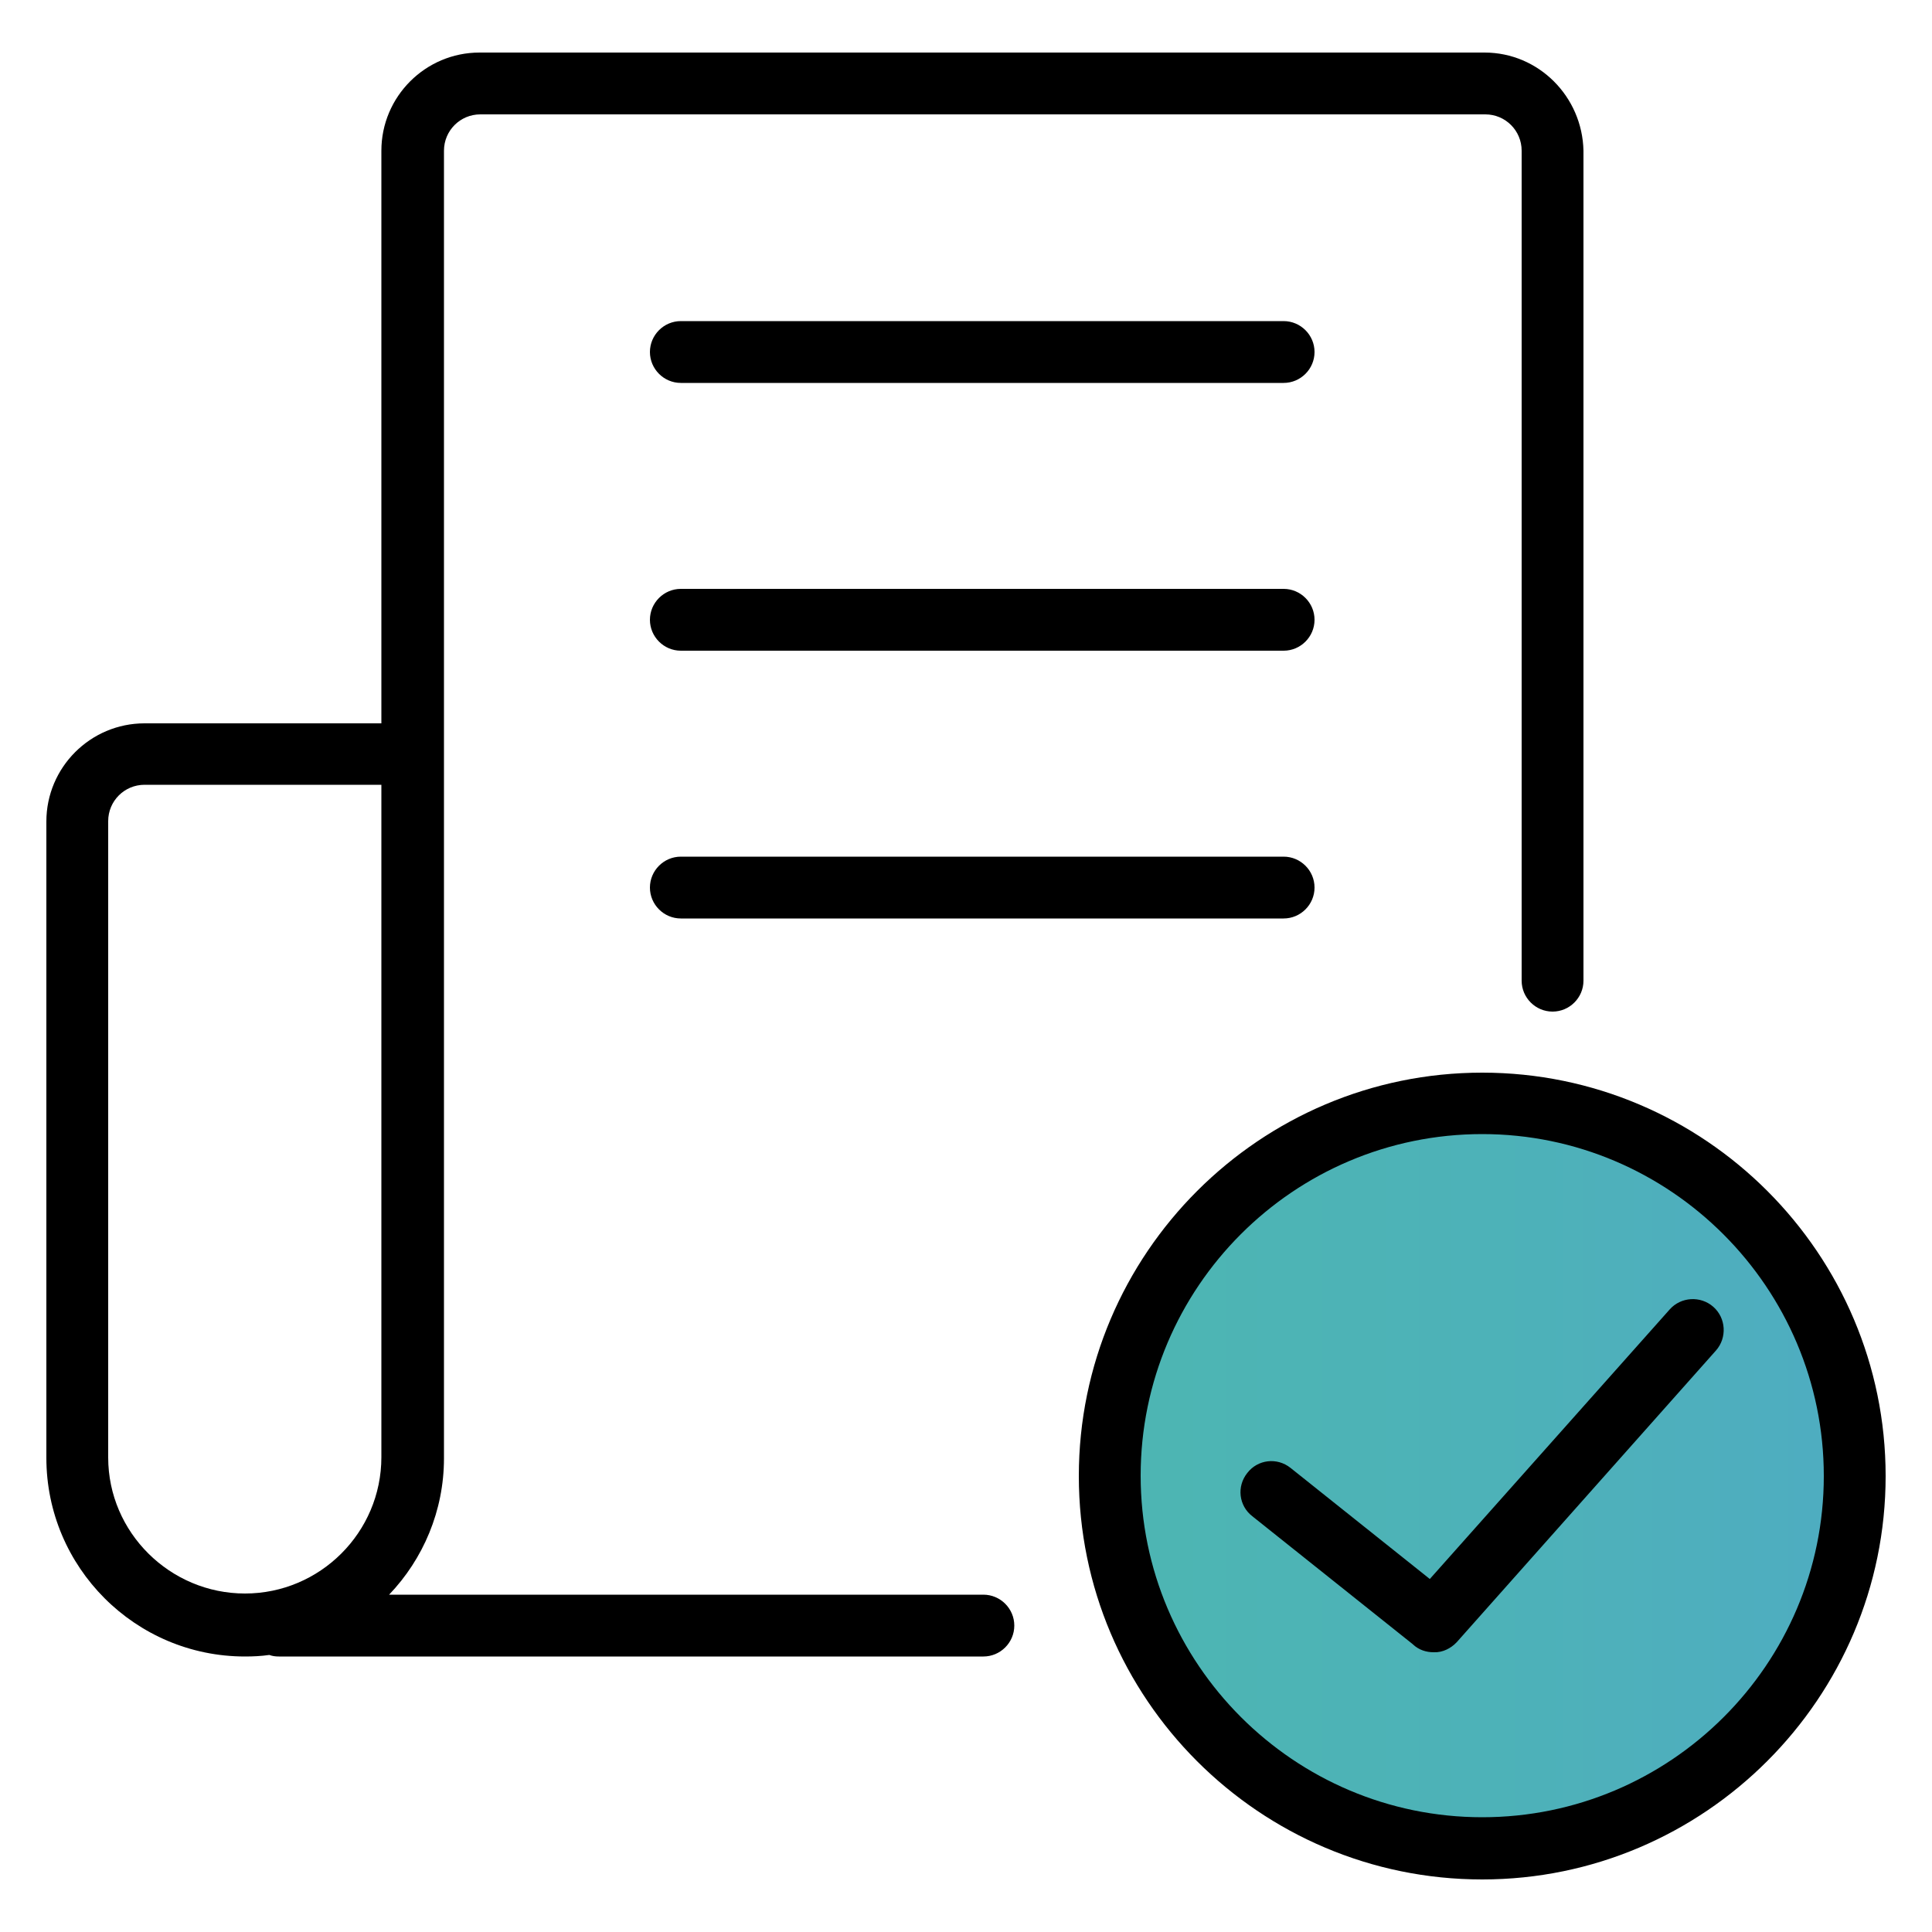
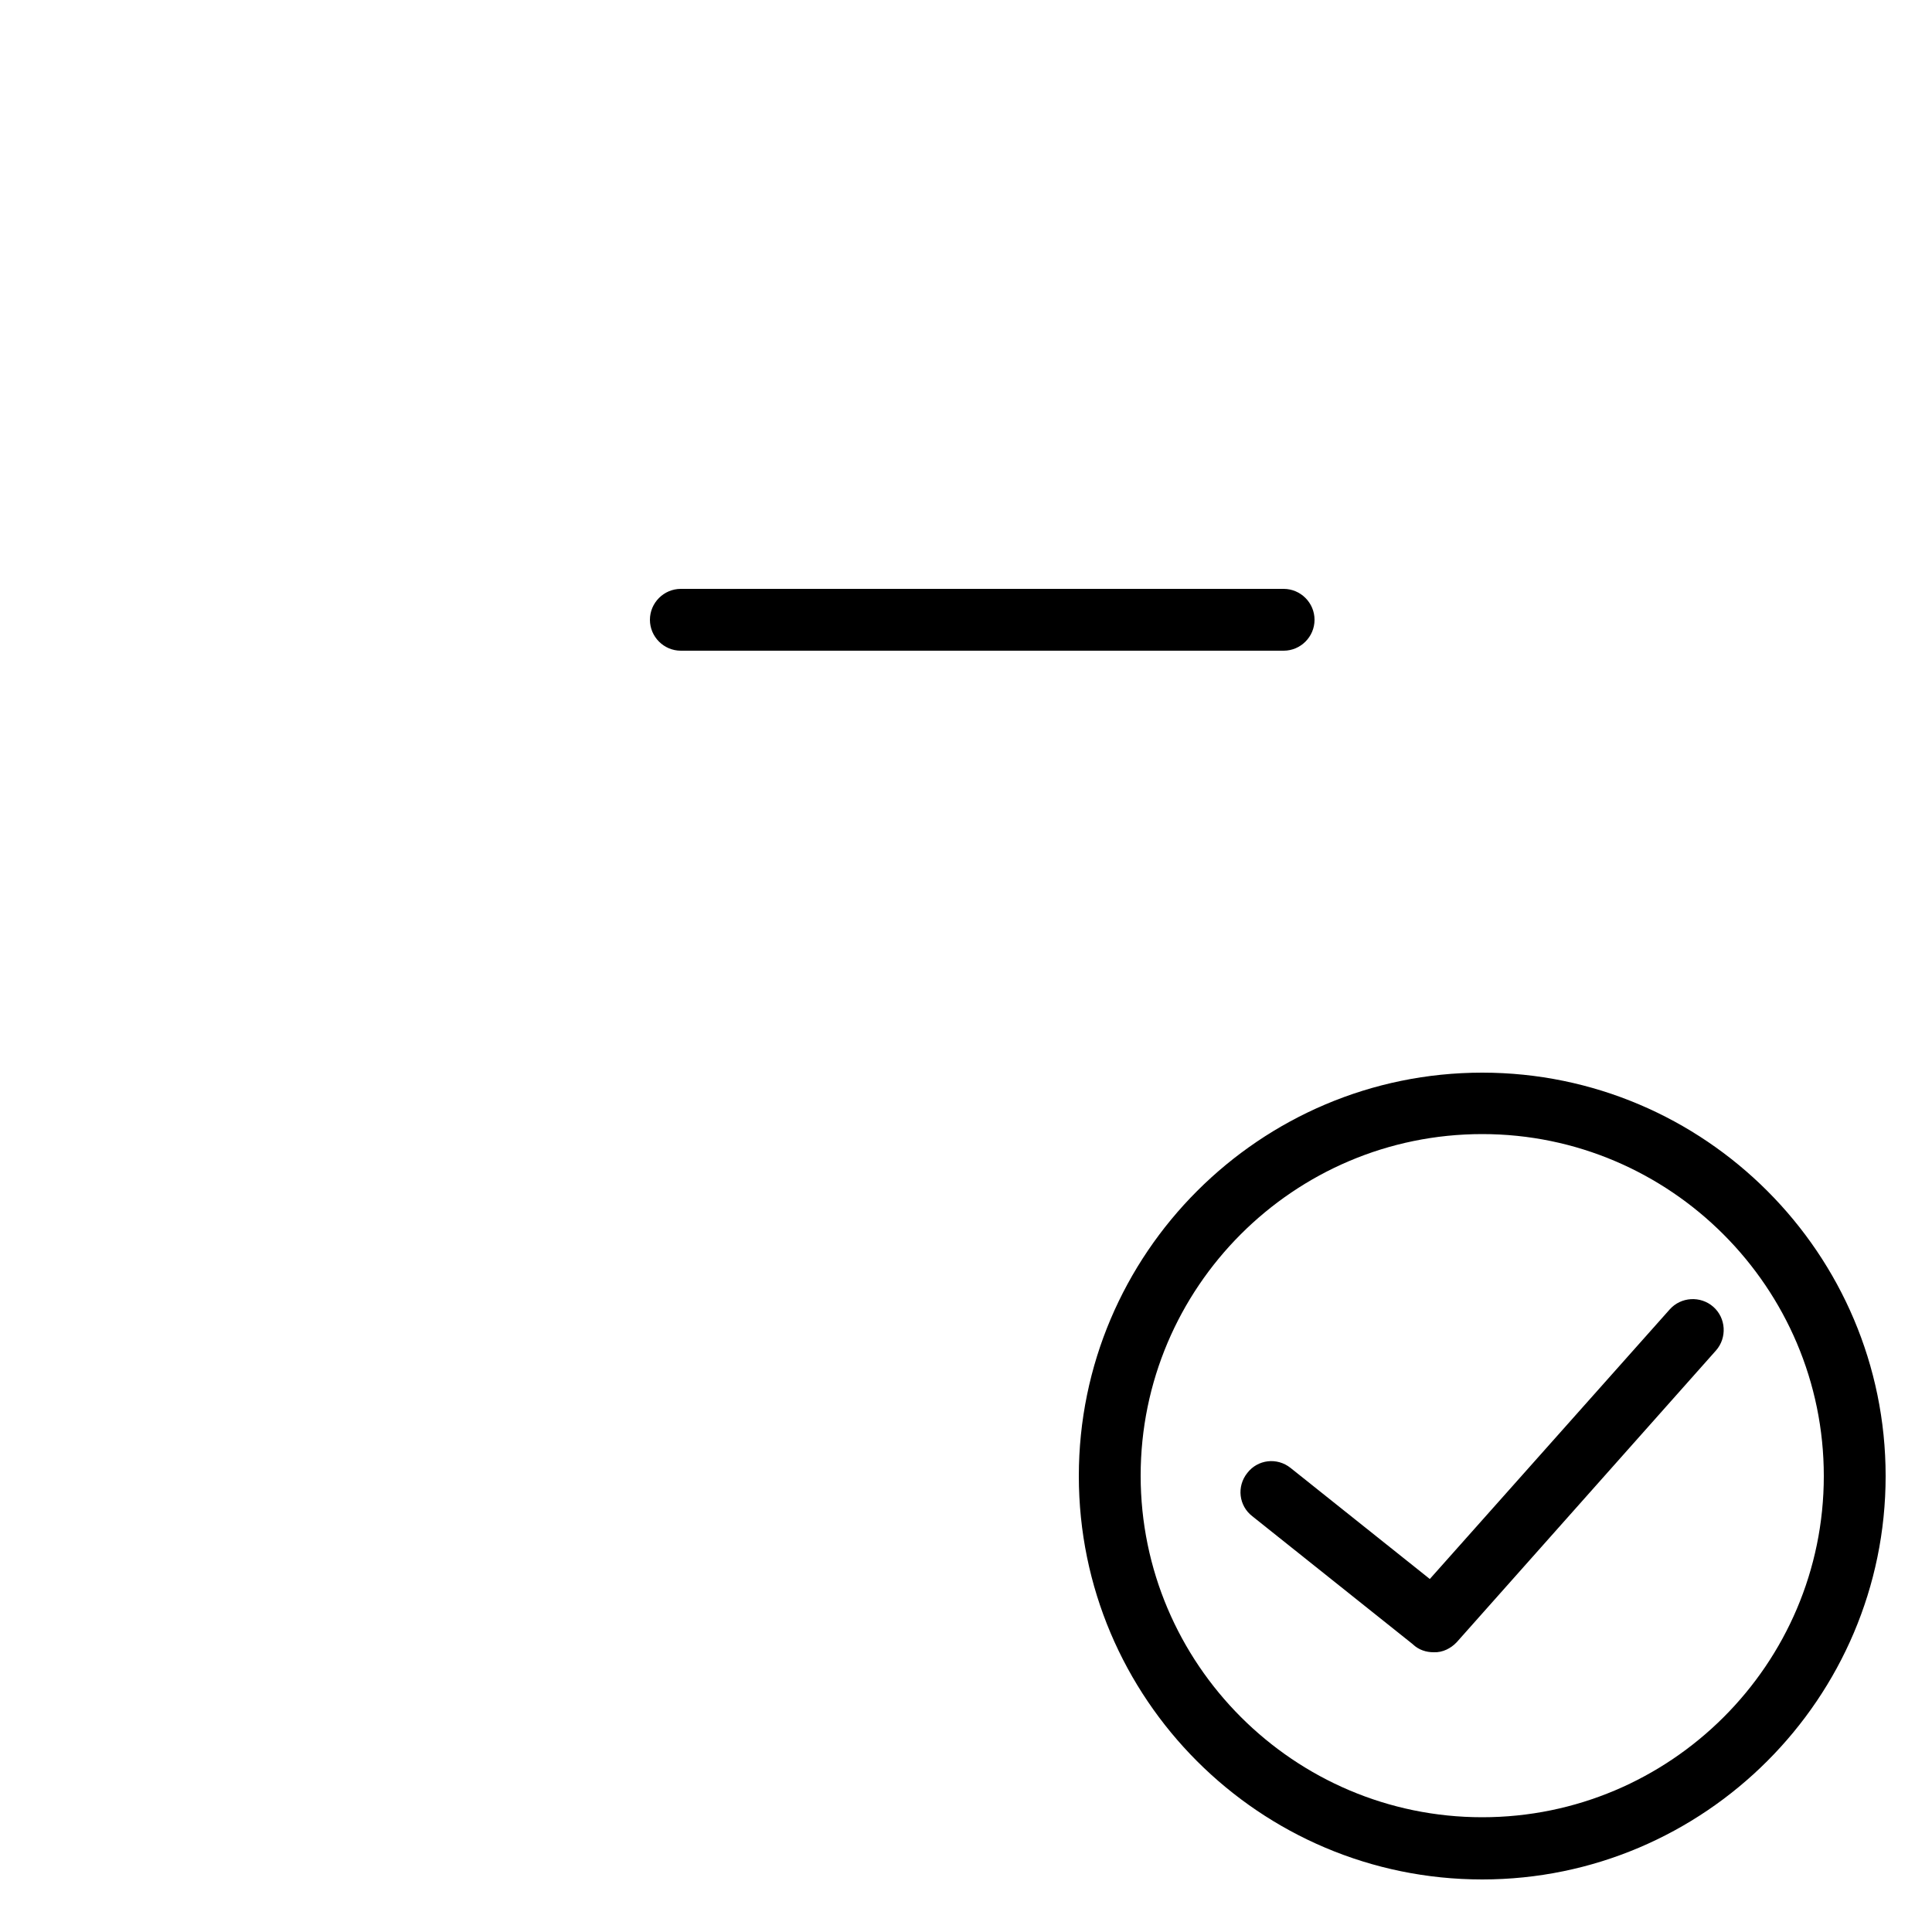
<svg xmlns="http://www.w3.org/2000/svg" id="Layer_1" x="0px" y="0px" viewBox="0 0 500 500" style="enable-background:new 0 0 500 500;" xml:space="preserve">
  <style type="text/css">	.st0{opacity:0.7;fill:url(#SVGID_1_);enable-background:new    ;}</style>
  <g>
    <g>
-       <path d="M384.2,13.6H124.1c-14,0-25.4,11.4-25.4,25.4v148.2H37.4c-14,0-25.4,11.4-25.4,25.4v164.7c0,28.3,23,51.4,51.4,51.4   c2.1,0,4.2-0.1,6.3-0.4c0.8,0.3,1.6,0.4,2.5,0.4h34.6h52.1h95.6c4.4,0,8-3.6,8-8c0-4.4-3.6-8-8-8h-95.6h-52.1h-6.1   c8.8-9.2,14.2-21.7,14.2-35.3v-8.6V195.1V39c0-5.2,4.2-9.4,9.4-9.4h260.1c5.2,0,9.4,4.2,9.4,9.4v214.8c0,4.4,3.6,8,8,8   c4.4,0,8-3.6,8-8V39C409.5,25,398.2,13.6,384.2,13.6z M28,377.2V212.5c0-5.2,4.2-9.4,9.4-9.4h61.3v165.4v8.6   c0,19.5-15.9,35.3-35.3,35.3S28,396.6,28,377.2z" />
      <g>
-         <path d="M332.2,99.1h-156c-4.4,0-8-3.6-8-8s3.6-8,8-8h156c4.4,0,8,3.6,8,8S336.6,99.1,332.2,99.1z" />
-       </g>
+         </g>
      <g>
        <path d="M332.2,168.4h-156c-4.4,0-8-3.6-8-8s3.6-8,8-8h156c4.4,0,8,3.6,8,8S336.6,168.4,332.2,168.4z" />
      </g>
      <g>
-         <path d="M332.2,237.7h-156c-4.4,0-8-3.6-8-8s3.6-8,8-8h156c4.4,0,8,3.6,8,8S336.6,237.7,332.2,237.7z" />
-       </g>
+         </g>
    </g>
    <linearGradient id="SVGID_1_" gradientUnits="userSpaceOnUse" x1="287.131" y1="118.038" x2="479.995" y2="118.038" gradientTransform="matrix(1 0 0 -1 0 500)">
      <stop offset="0" style="stop-color:#029792" />
      <stop offset="0.545" style="stop-color:#02919B" />
      <stop offset="0.993" style="stop-color:#038AA7" />
      <stop offset="1" style="stop-color:#038AA7" />
    </linearGradient>
-     <circle class="st0" cx="383.6" cy="382" r="96.4" />
    <path d="M383.6,486.4c-57.6,0-104.4-46.8-104.4-104.4c0-57.6,46.9-104.4,104.4-104.4c57.6,0,104.4,46.9,104.4,104.4  C488,439.5,441.1,486.4,383.6,486.4z M383.6,293.5c-48.8,0-88.4,39.7-88.4,88.4s39.7,88.4,88.4,88.4S472,430.7,472,382  S432.3,293.5,383.6,293.5z M377,425l67.1-75.5c2.9-3.3,2.6-8.4-0.7-11.3c-3.3-2.9-8.4-2.6-11.3,0.7L365,414.3  c-2.9,3.3-2.6,8.4,0.7,11.3c1.5,1.4,3.4,2,5.3,2C373.2,427.7,375.4,426.7,377,425z M377.3,424.6c2.8-3.5,2.2-8.5-1.3-11.2l-42-33.5  c-3.5-2.8-8.5-2.2-11.2,1.3c-2.8,3.5-2.2,8.5,1.3,11.2l42,33.5c1.5,1.2,3.2,1.7,5,1.7C373.3,427.7,375.7,426.6,377.3,424.6z" />
  </g>
</svg>